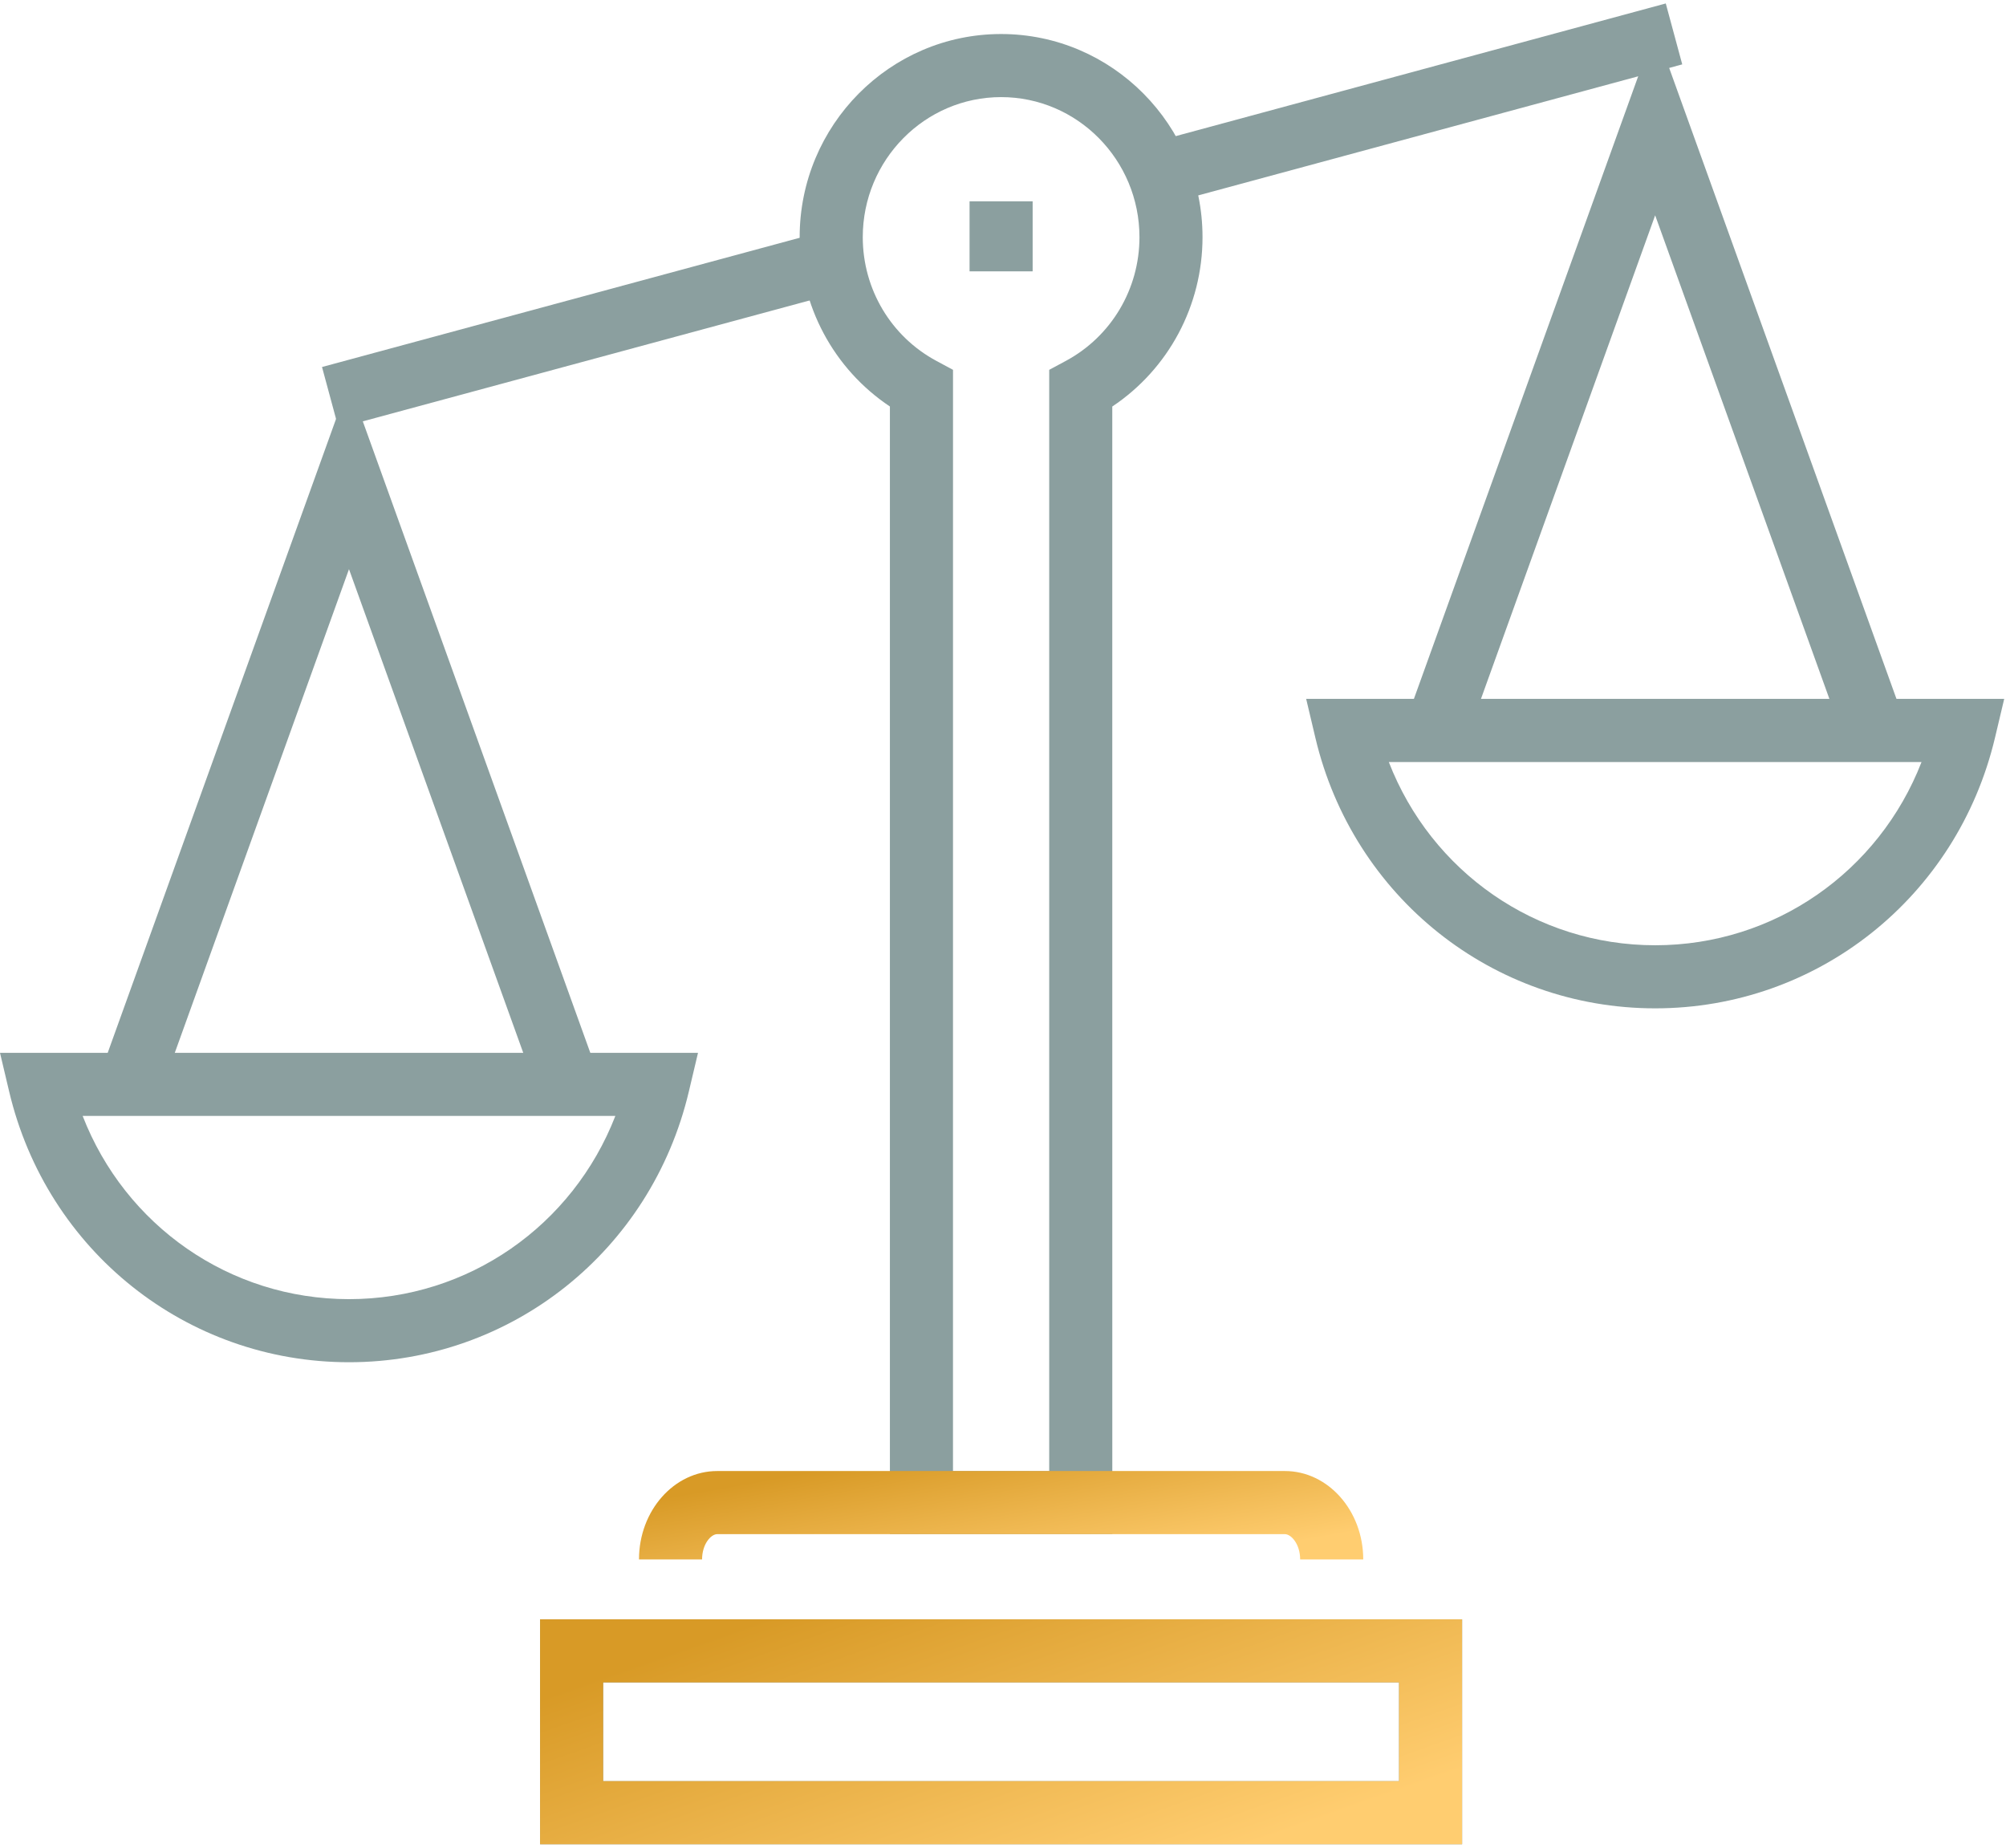
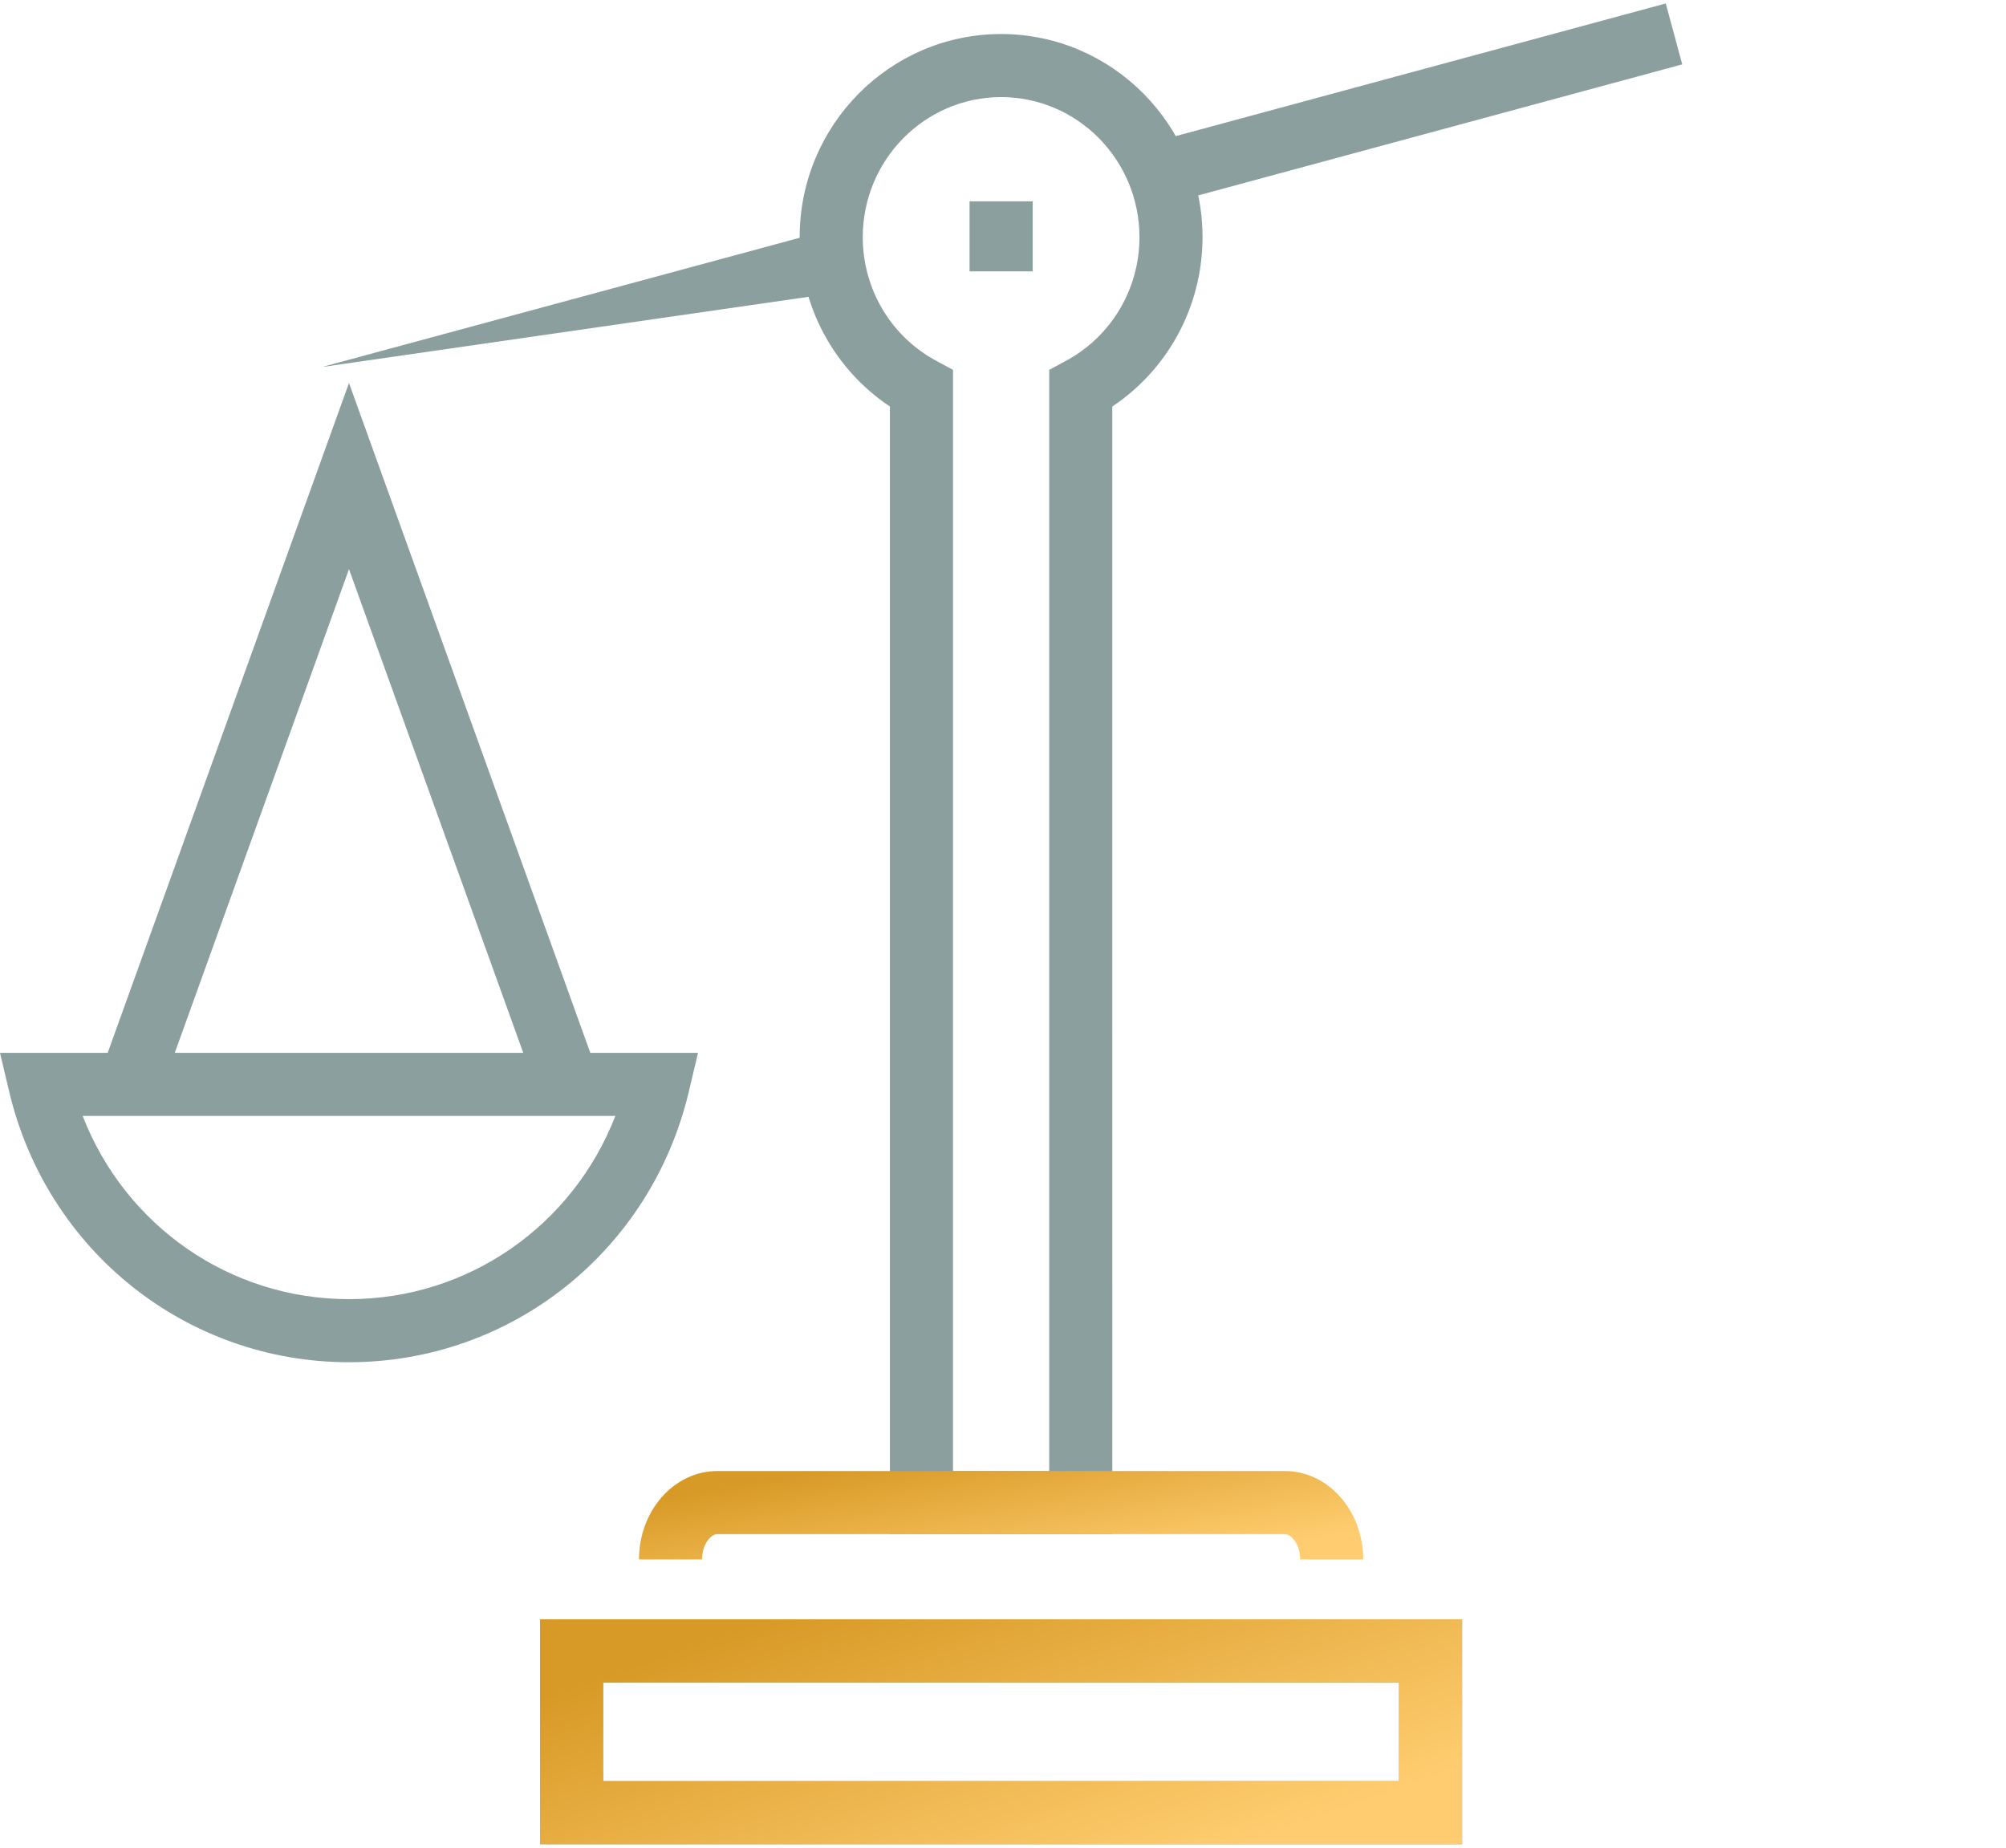
<svg xmlns="http://www.w3.org/2000/svg" width="76" height="70" viewBox="0 0 76 70" fill="none">
  <g clip-path="url(#clip0_169_501)">
    <path d="M63.734 2.439L63.11 0.131L43.656 5.397L44.28 7.705L63.734 2.439Z" fill="#8B9F9F" />
-     <path d="M31.808 11.075L31.183 8.768L12.2 13.904L12.824 16.212L31.808 11.075Z" fill="#8B9F9F" />
+     <path d="M31.808 11.075L31.183 8.768L12.2 13.904L31.808 11.075Z" fill="#8B9F9F" />
    <path d="M42.141 58.121H33.715V15.4C31.589 13.982 30.296 11.586 30.296 8.985C30.296 4.741 33.719 1.289 37.928 1.289C42.136 1.289 45.559 4.741 45.559 8.985C45.559 11.586 44.266 13.983 42.14 15.401L42.141 58.121ZM36.105 55.731H39.751V14.011L40.38 13.673C42.1 12.748 43.17 10.953 43.17 8.985C43.17 6.059 40.818 3.679 37.929 3.679C35.038 3.679 32.687 6.059 32.687 8.985C32.687 10.952 33.755 12.748 35.476 13.672L36.106 14.011L36.105 55.731Z" fill="#8B9F9F" />
    <path d="M51.648 59.079H49.258C49.258 58.494 48.916 58.121 48.681 58.121H27.171C26.938 58.121 26.599 58.494 26.599 59.079H24.209C24.209 57.233 25.538 55.73 27.171 55.73H48.68C50.316 55.73 51.648 57.233 51.648 59.079Z" fill="url(#paint0_linear_169_501)" />
    <path d="M55.394 69.869H20.461V61.348H55.394V69.869ZM22.851 67.478H53.004V63.738H22.851V67.478Z" fill="#8B9F9F" />
    <path d="M55.394 69.869H20.461V61.348H55.394V69.869ZM22.851 67.478H53.004V63.738H22.851V67.478Z" fill="url(#paint1_linear_169_501)" />
    <path d="M20.481 41.71L13.222 21.563L5.965 41.71L3.715 40.9L13.222 14.51L22.73 40.9L20.481 41.71Z" fill="#8B9F9F" />
    <path d="M13.222 51.608C7.072 51.608 1.778 47.393 0.348 41.357L0 39.886H26.445L26.097 41.356C24.667 47.393 19.372 51.608 13.222 51.608ZM3.131 42.276C4.742 46.43 8.7 49.218 13.222 49.218C17.744 49.218 21.702 46.43 23.314 42.276H3.131Z" fill="#8B9F9F" />
-     <path d="M69.967 28.303L62.708 8.157L55.451 28.302L53.202 27.492L62.709 1.103L72.216 27.492L69.967 28.303Z" fill="#8B9F9F" />
-     <path d="M62.709 38.201C56.557 38.201 51.262 33.985 49.834 27.948L49.486 26.477H75.932L75.583 27.949C74.15 33.986 68.856 38.201 62.709 38.201ZM52.617 28.869C54.226 33.023 58.185 35.811 62.709 35.811C67.229 35.811 71.187 33.023 72.8 28.869H52.617Z" fill="#8B9F9F" />
    <path d="M39.123 7.627H36.733V10.28H39.123V7.627Z" fill="#8B9F9F" />
  </g>
  <defs>
    <linearGradient id="paint0_linear_169_501" x1="26.912" y1="56.425" x2="27.924" y2="62.158" gradientUnits="userSpaceOnUse">
      <stop stop-color="#D89A26" />
      <stop offset="1" stop-color="#FFCD70" />
    </linearGradient>
    <linearGradient id="paint1_linear_169_501" x1="23.903" y1="63.116" x2="28.622" y2="76.496" gradientUnits="userSpaceOnUse">
      <stop stop-color="#D89A26" />
      <stop offset="1" stop-color="#FFCD70" />
    </linearGradient>
    <clipPath id="clip0_169_501">
      <rect width="75.932" height="70" fill="white" />
    </clipPath>
  </defs>
</svg>